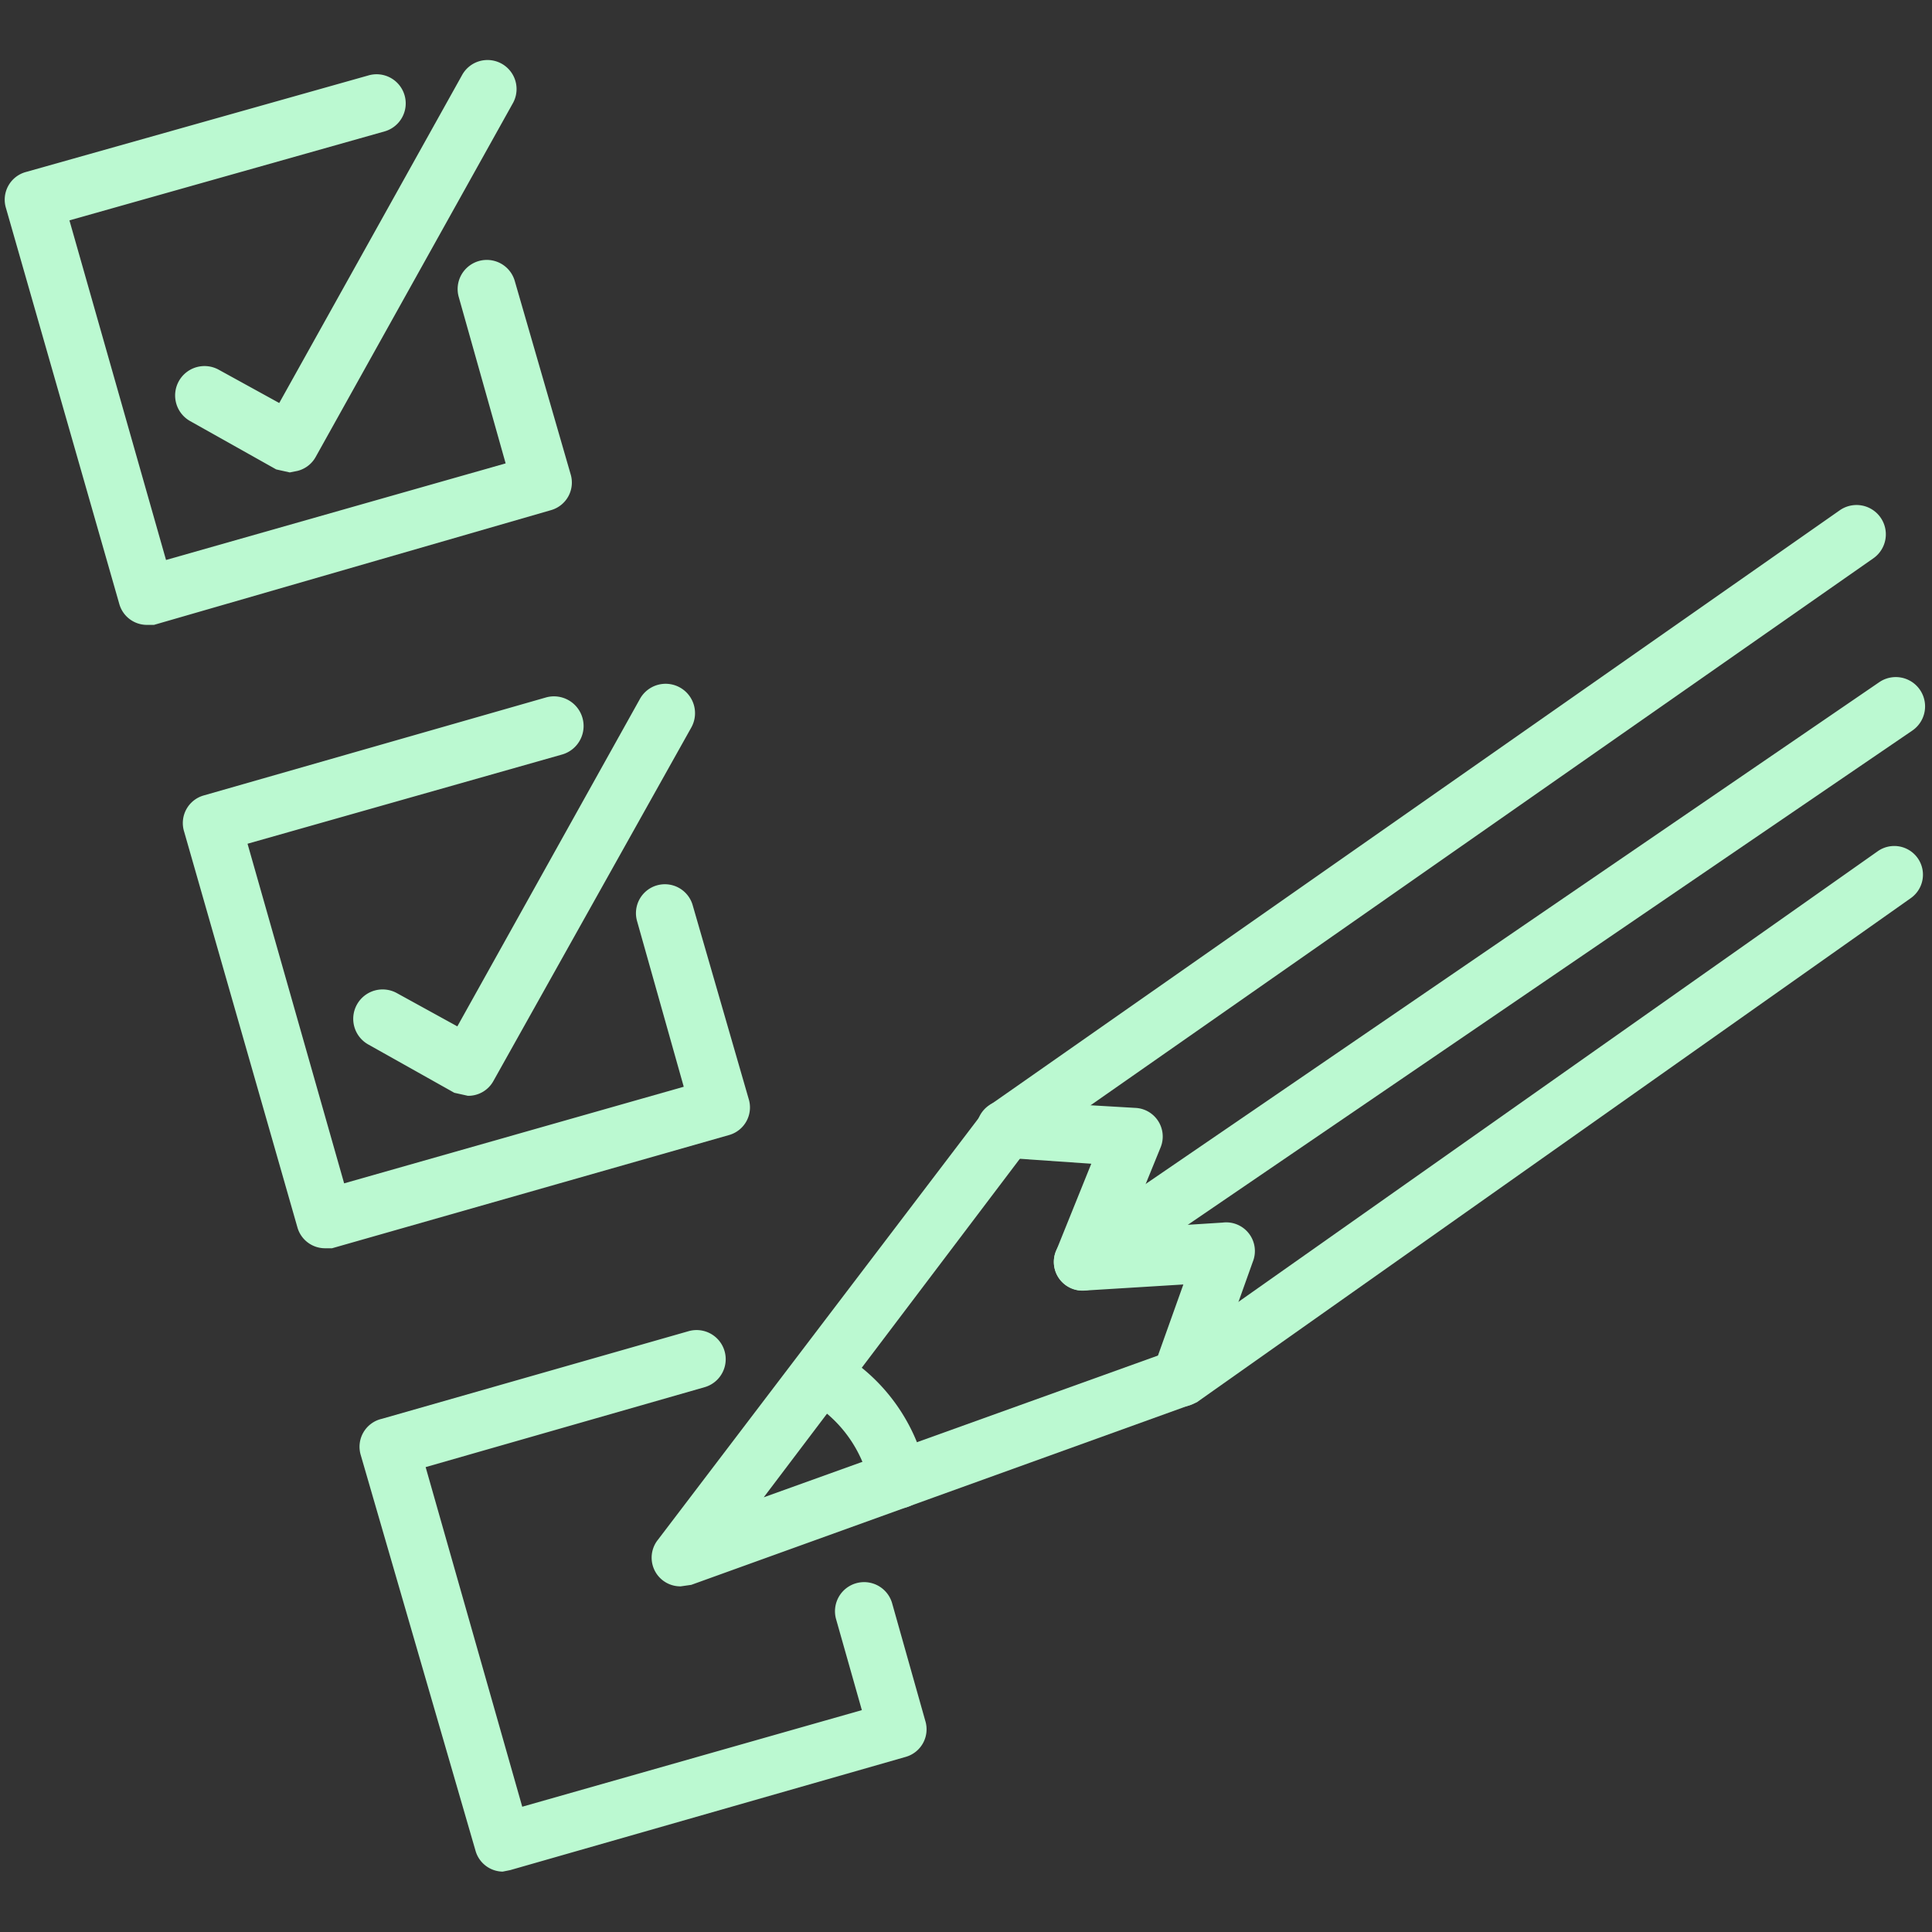
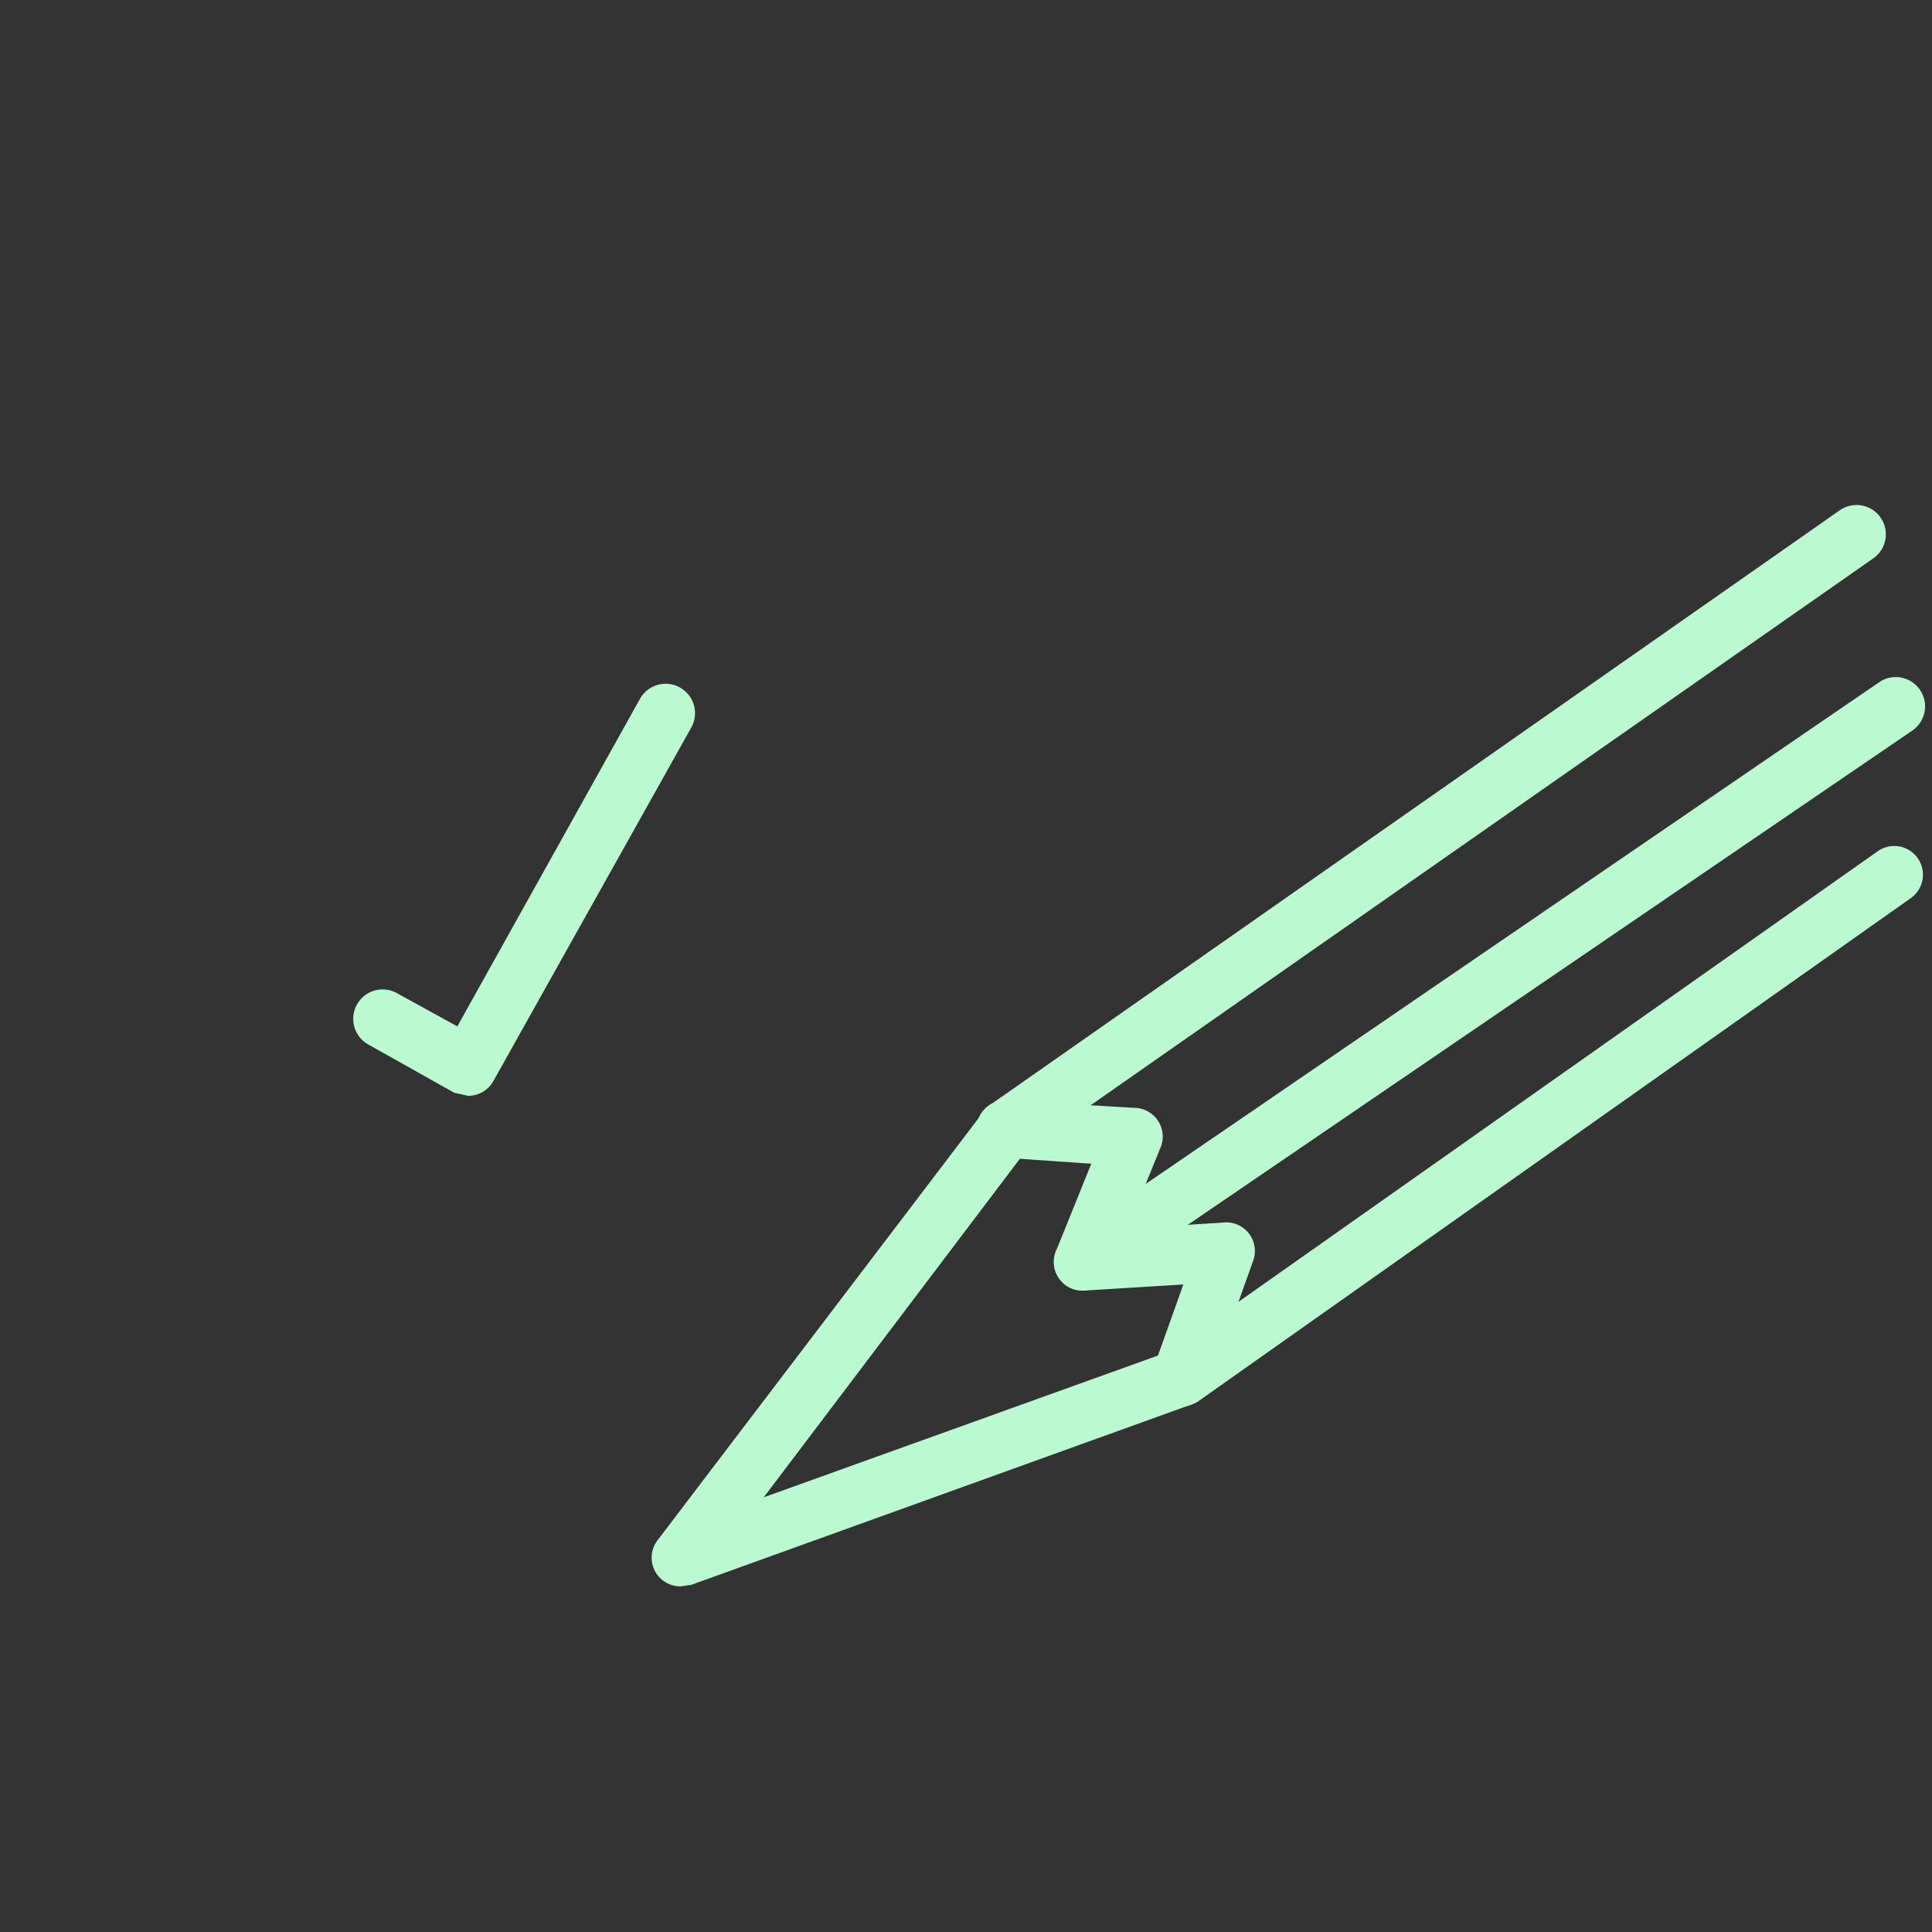
<svg xmlns="http://www.w3.org/2000/svg" id="Calque_2" data-name="Calque 2" viewBox="0 0 128 128">
  <rect x="0" y="0" width="128" height="128" fill="#333333" stroke="none" />
  <title>plan-formation</title>
-   <path d="M9.7,41.4A1.9,1.9,0,0,1,7.9,40L.4,13.8a1.9,1.9,0,0,1,1.3-2.4L24.4,5a1.9,1.9,0,1,1,1.1,3.7L4.6,14.6,11,37.1l22.5-6.4-3.1-11a1.9,1.9,0,0,1,3.7-1.1l3.7,12.8a1.9,1.9,0,0,1-1.3,2.4L10.2,41.4Z" style="fill:#bbf9d1" />
-   <path d="M19.2,31.3l-.9-.2-5.7-3.2a1.9,1.9,0,0,1,1.9-3.4l4,2.2L30.6,5A1.9,1.9,0,1,1,34,6.8L20.9,30.3a1.9,1.9,0,0,1-1.2.9Z" style="fill:#bbf9d1" />
-   <path d="M21.5,82.7a1.9,1.9,0,0,1-1.8-1.4L12.2,55.1a1.9,1.9,0,0,1,1.3-2.4l22.7-6.5A1.9,1.9,0,1,1,37.2,50L16.4,55.9l6.4,22.5L45.3,72l-3.1-11A1.9,1.9,0,0,1,45.9,60l3.7,12.8a1.9,1.9,0,0,1-1.3,2.4L22,82.7Z" style="fill:#bbf9d1" />
  <path d="M31,72.6l-.9-.2-5.7-3.2a1.9,1.9,0,1,1,1.9-3.4l4,2.2L42.4,46.3a1.9,1.9,0,1,1,3.4,1.9L32.7,71.6A1.9,1.9,0,0,1,31,72.6Z" style="fill:#bbf9d1" />
-   <path d="M33.3,124a1.9,1.9,0,0,1-1.8-1.4L23.9,96.4A1.9,1.9,0,0,1,25.3,94l20.3-5.8a1.9,1.9,0,1,1,1.1,3.7L28.2,97.2l6.4,22.5,22.5-6.4-1.7-6a1.9,1.9,0,0,1,3.7-1.1l2.2,7.8a1.9,1.9,0,0,1-1.3,2.4l-26.2,7.5Z" style="fill:#bbf9d1" />
  <path d="M45.1,105.1a1.9,1.9,0,0,1-1.5-3.1L65.2,73.6l.4-.4,56.3-39.4a1.9,1.9,0,0,1,2.2,3.2L68,76.2,50.6,99.2l26.7-9.6,47.1-33.2a1.9,1.9,0,1,1,2.2,3.1L79.3,92.9l-.5.2L45.8,105Z" style="fill:#bbf9d1" />
  <path d="M78.2,93.2h-.6a1.9,1.9,0,0,1-1.2-2.5l2-5.6-6.5.4A1.9,1.9,0,0,1,70,82.8l2.3-5.7-5.8-.4a1.9,1.9,0,0,1,.2-3.8l8.5.5a1.9,1.9,0,0,1,1.7,2.6l-2.2,5.4,6.3-.4A1.9,1.9,0,0,1,83,83.6l-3,8.4A1.9,1.9,0,0,1,78.2,93.2Z" style="fill:#bbf9d1" />
  <path d="M71.8,85.5A1.9,1.9,0,0,1,70.7,82l53.8-36.8a1.9,1.9,0,0,1,2.2,3.2L72.9,85.1A1.9,1.9,0,0,1,71.8,85.5Z" style="fill:#bbf9d1" />
-   <path d="M59.5,99.9a1.9,1.9,0,0,1-1.9-1.6A8.5,8.5,0,0,0,53.9,93a1.9,1.9,0,1,1,1.9-3.3,12.3,12.3,0,0,1,5.6,8,1.9,1.9,0,0,1-1.5,2.2Z" style="fill:#bbf9d1" />
</svg>